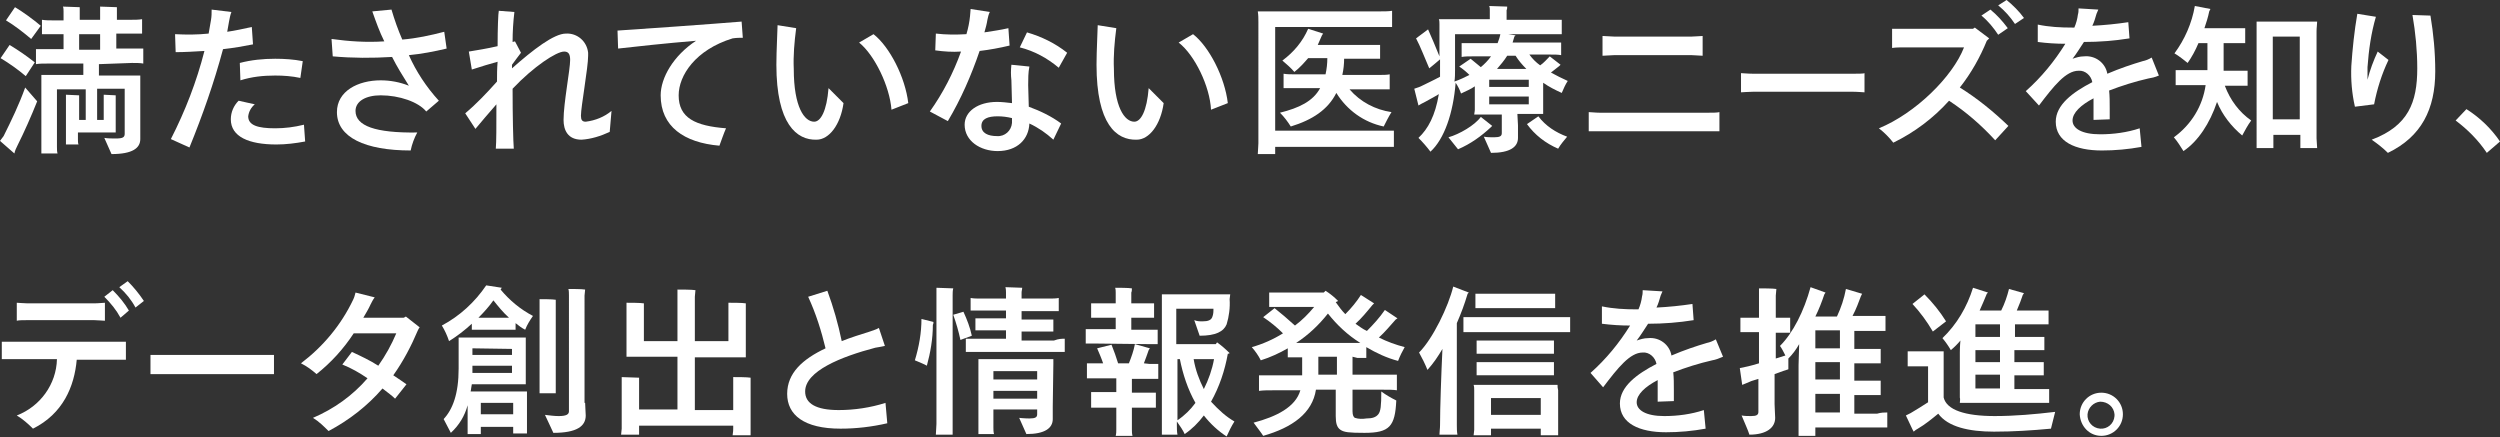
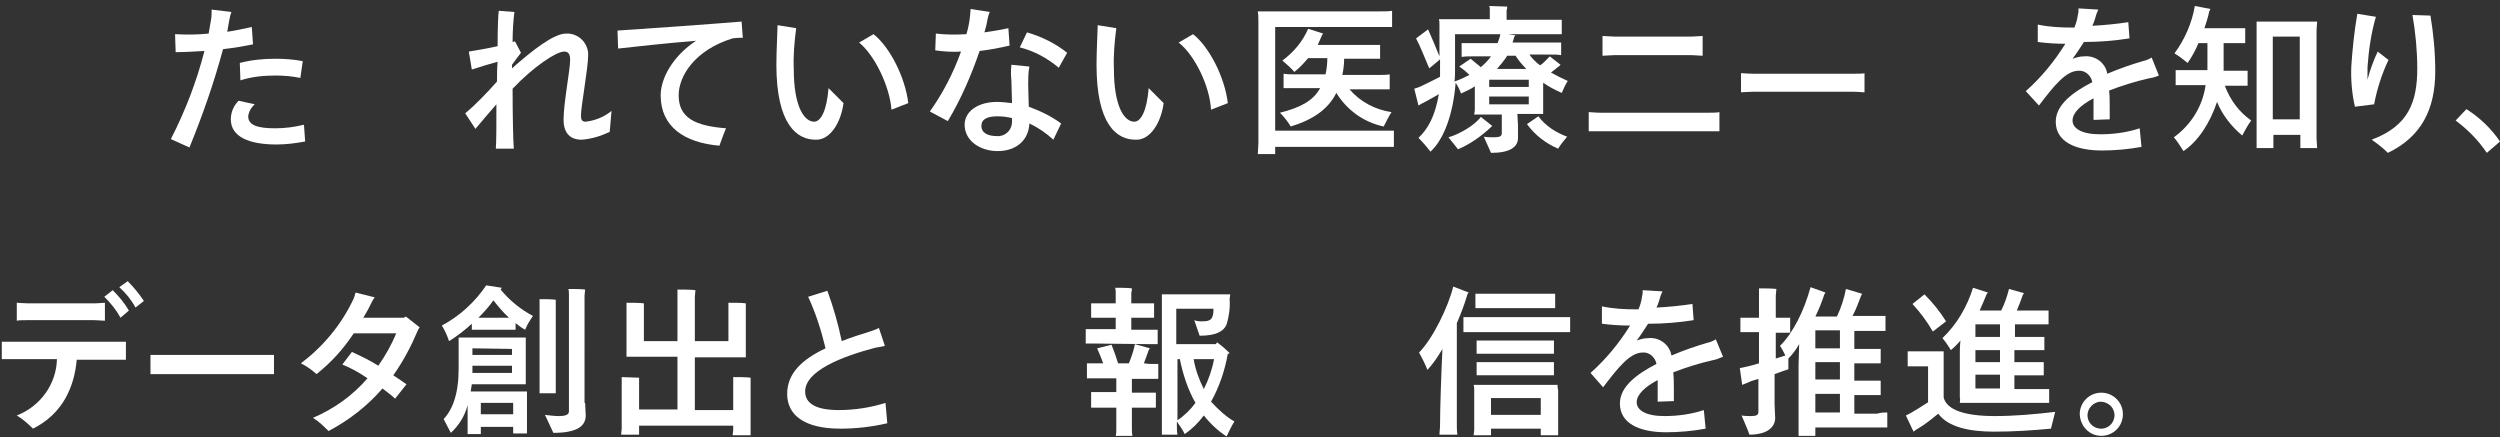
<svg xmlns="http://www.w3.org/2000/svg" version="1.1" id="レイヤー_1" x="0px" y="0px" viewBox="0 0 417 72.9" style="enable-background:new 0 0 417 72.9;" xml:space="preserve">
  <rect x="0" y="0" width="417" height="72.9" fill="#333333" stroke="none" />
  <style type="text/css">
	.st0{fill:#FFFFFF;}
</style>
  <g id="レイヤー_2_00000088131468072786384270000001040698222830069632_">
    <g id="レイヤー_1-2">
-       <path class="st0" d="M4.2,14.6c0.8,0.9,1.9,2.2,2,2.3c-1,2.5-2.1,5-3.3,7.4c-0.2,0.4-0.4,0.8-0.5,1.3L0,23.5    c0.2-0.3,0.4-0.5,0.6-0.8C1.9,20.1,3.2,17.4,4.2,14.6z M4.3,12.7c-1.3-1.1-2.7-2.1-4.2-3l1.5-2.2c1.5,0.9,2.8,1.8,4.2,2.9    L4.3,12.7z M5.2,6.5C3.9,5.4,2.5,4.3,1,3.4l1.5-2.2c1.2,0.7,3,2,4.3,3.1L5.2,6.5z M16.5,10.7v1.9h6.9c0,0.3,0,0.6,0,0.9v7.7    c0,0.4,0,1.7,0,2c0,1.5-1.3,2.5-4.8,2.5L17.4,23c0.6,0.1,1.3,0.1,1.9,0.1c1.2,0,1.5-0.2,1.5-0.8v-7.5h-4.6V20h1.1v-3.5    c0-0.2,0-0.5,0-0.7c0.4,0,1.6,0.1,2,0.1c0,0.2,0,0.5,0,0.6v4.9c0,0.2,0,0.5,0,0.7h-6.3v1.2c0,0.3,0,0.6,0.1,0.8H11    c0-0.3,0-0.6,0-0.8v-6.7c0-0.2,0-0.5,0-0.8c0.4,0,1.7,0.1,2.2,0.1c0,0.2,0,0.5,0,0.7V20h1.1v-5.1H9.5v9.6c0,0.4,0,0.8,0.1,1.1H6.9    c0-0.4,0-0.8,0-1.1V13.3c0-0.3,0-0.5,0-0.8h7v-1.9H8c-0.8,0-1.4,0-2,0.1V8.2c0.6,0,1.2,0,2,0h2.6V5.7H8.8c-0.7,0-1.3,0-1.8,0V3.3    c0.6,0.1,1.2,0.1,1.8,0.1h1.8V1.9c0-0.2,0-0.6-0.1-0.8c0.6,0,2.2,0.1,2.8,0.1c0,0.2,0,0.5,0,0.7v1.4h3.4V1.9c0-0.2,0-0.6,0-0.8    c0.6,0,2.2,0.1,2.8,0.1c0,0.2,0,0.5,0,0.7v1.4h2.4c0.6,0,1.2,0,1.8-0.1v2.4c-0.5,0-1.1,0-1.8,0h-2.5v2.5H22c0.8,0,1.4,0,1.9,0v2.5    c-0.5-0.1-1.2-0.1-1.9-0.1L16.5,10.7z M13.2,8.3h3.5V5.7h-3.5V8.3z" />
      <path class="st0" d="M37.2,8.2c-1.5,5.6-3.4,11-5.6,16.4l-3.1-1.4c2.4-4.7,4.3-9.6,5.6-14.7c-1.7,0.1-3.3,0.2-4.8,0.2l-0.1-3    c1.9,0.1,3.7,0.1,5.6-0.1l0.4-2.3c0.1-0.6,0.1-1.1,0.1-1.7L38.6,2c-0.2,0.5-0.3,1.1-0.4,1.6l-0.3,1.7c1.4-0.2,2.7-0.5,4.1-0.8    l0.2,2.9C40.7,7.7,39,8,37.2,8.2z M50.9,23.6c-1.6,0.3-3.2,0.5-4.8,0.5c-4.6,0-7.6-1.3-7.6-4.2c0-1.2,0.5-2.3,1.3-3.1l2.7,0.6    c-0.6,0.5-1,1.2-1.1,2c0,1.5,1.6,2,4.5,2c1.6,0,3.2-0.2,4.8-0.6L50.9,23.6z M40,10.5c1.9-0.5,3.9-0.7,5.9-0.7    c1.5,0,3.1,0.1,4.6,0.4L50.1,13c-1.4-0.3-2.8-0.4-4.2-0.4c-2,0-3.9,0.2-5.8,0.8L40,10.5z" />
-       <path class="st0" d="M73.2,16.8l-2.1,1.8c-1.3-1.6-4.5-2.7-7.6-2.7c-2.5,0-4.2,1-4.2,2.6c0,2.5,3.3,3.7,10.3,3.6    c-0.5,0.9-0.9,2-1.1,3c-7.6,0-12.3-2.2-12.3-6.4c0-3.5,3.5-5.3,7.3-5.3c1.6,0,3.2,0.3,4.7,0.9c-1-1.6-2-3.2-2.8-4.8    c-3.3,0.2-6.6,0.2-9.9-0.1l-0.2-2.9c2.9,0.4,5.8,0.6,8.8,0.4c-0.8-1.6-1.4-3.3-2-5l3.2-0.3c0.5,1.7,1.1,3.4,1.8,5    c2.4-0.2,4.7-0.7,7-1.3l0.4,2.8c-2.1,0.5-4.2,0.9-6.3,1.1C69.4,11.9,71.1,14.5,73.2,16.8z" />
      <path class="st0" d="M102,18.5l-0.3,3.5c-1.5,0.7-3.1,1.2-4.7,1.3c-2.3,0-3-1.6-3-3.3c0-2.8,1.1-8.4,1.1-10c0-1-0.3-1.4-1-1.4    c-1.3,0-5.1,2.5-8.6,6.2c0,4.6,0.1,8.8,0.2,10h-3c0.1-1.1,0.1-3.8,0.1-7.4c-1.2,1.4-2.7,3.1-3.5,4.1l-1.7-2.6    c1.9-1.6,3.6-3.4,5.3-5.3c0-1,0-2.1,0.1-3.3c-1.1,0.3-2.8,0.8-4.3,1.3l-0.5-3c1.2-0.2,3.1-0.5,4.8-0.9c0-2.9,0.1-5.5,0.2-5.9    L85.8,2c-0.2,1.7-0.3,3.3-0.3,5l0.4-0.1l1,1.9c-0.4,0.5-0.9,1.2-1.5,2c0,0.2,0,0.4,0,0.6c3.5-3.1,7-5.8,9-5.8    c1.9-0.1,3.5,1.3,3.7,3.2c0,0.2,0,0.3,0,0.5c0,2-1.2,8.5-1.2,10c0,0.7,0.2,1,0.8,1C99.3,20.1,100.8,19.5,102,18.5z" />
      <path class="st0" d="M121.1,21.4c-0.4,0.9-0.8,2.1-1.1,2.9c-5.9-0.5-9.8-3.2-9.8-8.4c0-2.9,2.1-6.6,5.9-9.1    c-4.9,0.4-10.4,1-13,1.3L103,5.1c3.2-0.2,15.9-1.1,20.7-1.5l0.2,2.7c-0.5,0-1,0-1.7,0.1c-6.2,1.9-9,6.2-9,9.5    C113.2,19.7,116,21,121.1,21.4z" />
      <path class="st0" d="M129.5,10.8c0-2.3,0.2-5.9,0.2-6.6l3.1,0.5c-0.3,2.3-0.5,4.6-0.4,6.8c0,6.4,1.8,8.8,3.4,8.8    c1.1,0,2.1-1.8,2.4-5.6l2.5,2.5c-0.5,3.6-2.4,6.1-4.5,6.1C132.9,23.4,129.5,20.7,129.5,10.8z M143.3,7.1l2.4-1.4    c2.7,2.1,5.3,7.2,5.8,11.5l-2.8,1.1C148.4,14.4,145.9,9.2,143.3,7.1L143.3,7.1z" />
      <path class="st0" d="M163.4,8.5c-1.4,4.1-3.1,8-5.3,11.7l-3-1.6c2.2-3.1,3.9-6.4,5.2-10c-1.4,0.1-2.9,0-4.3-0.2l0.1-2.8    c1.7,0.2,3.4,0.2,5.1,0.1c0.3-1,0.5-2,0.6-3c0-0.4,0.1-0.8,0.1-1.2l3.2,0.5c-0.2,0.4-0.3,0.8-0.4,1.3c-0.1,0.7-0.3,1.4-0.5,2.1    c1.3-0.2,2.7-0.4,4-0.7l0.2,2.9C166.7,8,165.1,8.3,163.4,8.5z M171.6,17.8c1.9,0.7,3.8,1.6,5.4,2.8l-1.3,2.7c-1.2-1.1-2.5-2-4-2.7    c-0.1,2.6-2,4.6-5.3,4.6c-2.9,0-5.5-1.7-5.5-4.4c0-2.2,2.2-3.8,5.4-3.8c0.8,0,1.6,0.1,2.5,0.2l-0.1-3.8c-0.1-0.9-0.1-1.7,0-2.6    l3,0.3c-0.2,1-0.2,2.1-0.2,3.1L171.6,17.8z M168.8,20.1v-0.4c-0.8-0.2-1.6-0.3-2.4-0.3c-1.6,0-2.7,0.4-2.7,1.6s1.1,1.7,2.6,1.7    c1.3,0.1,2.4-0.9,2.5-2.2C168.8,20.4,168.8,20.2,168.8,20.1z M176.6,11.3c-1.9-1.6-4.1-2.8-6.5-3.4l1.2-2.5    c2.4,0.7,4.7,1.8,6.7,3.4L176.6,11.3z" />
      <path class="st0" d="M182.9,10.8c0-2.3,0.2-5.9,0.2-6.6l3.1,0.5c-0.3,2.3-0.5,4.6-0.4,6.8c0,6.4,1.8,8.8,3.4,8.8    c1.1,0,2.1-1.8,2.4-5.6l2.5,2.5c-0.5,3.6-2.4,6.1-4.5,6.1C186.2,23.4,182.9,20.7,182.9,10.8z M196.6,7.1l2.4-1.4    c2.7,2.1,5.3,7.2,5.8,11.5l-2.8,1.1C201.8,14.4,199.3,9.2,196.6,7.1z" />
      <path class="st0" d="M232.5,21.8v2.7c-0.6,0-1.4,0-2.3,0h-17.5v1.2h-2.9c0-0.5,0.1-1.2,0.1-1.8V3.7c0-0.6,0-1.2-0.1-1.8H230    c0.9,0,1.6,0,2.2-0.1v2.7c-0.6,0-1.3,0-2.2,0h-17.3v17.3h17.5C231.1,21.8,231.8,21.8,232.5,21.8z M220.2,14.7H216    c-0.8,0-1.4,0-1.9,0v-2.4c0.6,0.1,1.2,0.1,1.9,0.1h5.1c0.2-0.9,0.3-1.8,0.3-2.7h-3.2c-0.7,0.8-1.4,1.6-2.3,2.3    c-0.6-0.7-1.3-1.3-2-1.9c1.9-1.4,3.4-3.2,4.3-5.3l2.5,0.8l-0.2,0.3c-0.2,0.5-0.5,1.1-0.7,1.6h8.9c0.6,0,1.1,0,1.5,0v2.3    c-0.5,0-0.9,0-1.5,0h-4.5c0,0.9-0.1,1.8-0.3,2.7h6c0.8,0,1.4,0,1.9-0.1v2.5c-0.6,0-1.2,0-1.9,0h-4.8c1.8,2.1,4.3,3.4,7,3.8    c-0.5,0.8-0.9,1.6-1.3,2.4c-3.3-0.7-6.1-2.7-7.9-5.6c-1.4,2.8-4,4.5-7.6,5.6c-0.5-0.8-1.1-1.6-1.8-2.3    C216.7,18,219,16.9,220.2,14.7z" />
      <path class="st0" d="M253.2,20.9c0,0.4,0,1.8,0,2.1c0,1.5-1.3,2.5-4.5,2.5l-1.2-2.7c0.6,0.1,1.1,0.1,1.7,0.1c1,0,1.3-0.2,1.3-0.7    v-3.1h-4.6c0-0.2,0.1-0.5,0.1-0.8v-3.9c-0.7,0.5-1.5,0.8-2.3,1.2c-0.2-0.6-0.5-1.2-0.9-1.8c-0.4,5.1-1.9,9.4-4.2,11.5    c-0.6-0.8-1.3-1.6-2-2.3c1.6-1.5,2.8-3.7,3.4-7.3c-0.8,0.5-1.8,1-2.3,1.3c-0.4,0.2-0.8,0.4-1.1,0.6l-0.7-2.8    c0.2-0.1,0.7-0.2,1.1-0.4c0.8-0.4,2.3-1.1,3.2-1.6c0-0.4,0-0.9,0-1.4V9.9c-0.6,0.5-1.4,1.2-1.8,1.5c-0.7-1.6-1.5-3.7-2.2-5l2-1.5    c0.5,1.1,1.3,3,1.9,4.5V4c0-0.2,0-0.6-0.1-0.8h8.5V1.6c0-0.1,0-0.4-0.1-0.6c0.6,0,2.4,0.1,3,0.1c0,0.2,0,0.4-0.1,0.6v1.6h7.2    c0.8,0,1.5,0,2,0v2.4c-0.6,0-1.2,0-2,0h-15.8v6c0,0.6,0,1.3-0.1,1.9c0.9-0.3,1.7-0.7,2.5-1.1c-0.5-0.5-1.1-1-1.7-1.4l1.9-1.3    c0.5,0.4,1.1,0.9,1.7,1.4c0.6-0.5,1.2-1.1,1.7-1.8h-3.1c-0.7,0-1.2,0-1.8,0.1V7.2c0.5,0,1.1,0,1.8,0h4.2c0.2-0.5,0.4-1.1,0.5-1.7    l2.5,0.4l-0.2,0.2l-0.3,1h6.3c0.7,0,1.2,0,1.8,0v2.1c-0.5-0.1-1.1-0.1-1.8-0.1h-3.5c0.5,0.7,1.1,1.3,1.8,1.8    c0.6-0.4,1.1-1,1.6-1.5l1.8,1.4l-0.2,0.2c-0.5,0.4-0.9,0.7-1.4,1.1c0.9,0.5,1.9,1,2.8,1.4c-0.4,0.6-0.7,1.3-1,2    c-1.1-0.5-2.1-1-3.1-1.7v4.4v0.8h-4.3L253.2,20.9z M243.2,24.9c-0.3-0.4-1.1-1.4-1.6-2c1.8-0.5,4.4-2,5.4-3.4l1.9,1.5l-0.2,0.2    C247.1,22.7,245.3,24,243.2,24.9L243.2,24.9z M248.4,13.3v1.2h6.6v-1.2L248.4,13.3z M248.4,17.4h6.6v-1.3h-6.6L248.4,17.4z     M251.4,9.3c-0.5,0.8-1.1,1.5-1.7,2.2h4.9c-0.7-0.7-1.3-1.4-1.8-2.2H251.4z M261.4,22.8c-0.5,0.6-1.1,1.3-1.5,2    c-2.1-0.9-3.9-2.3-5.2-4.1l1.9-1.3C257.8,21,259.5,22.1,261.4,22.8L261.4,22.8z" />
      <path class="st0" d="M286.8,21.9H285h-18.2H265v-3.2c0.4,0,1.1,0.1,1.8,0.1H285c0.7,0,1.4,0,1.8-0.1L286.8,21.9z M284,9.3    c-0.5,0-1.2-0.1-1.8-0.1h-13c-0.5,0-1.4,0.1-1.9,0.1V6c0.5,0,1.4,0.1,1.9,0.1h13c0.6,0,1.4-0.1,1.8-0.1V9.3z" />
      <path class="st0" d="M311,15.4c-0.2,0-1.2-0.1-2.1-0.1h-16.4c-0.8,0-1.9,0.1-2.1,0.1v-3.2c0.2,0,1.2,0.1,2.1,0.1h16.4    c0.9,0,2,0,2.1-0.1L311,15.4z" />
-       <path class="st0" d="M326.9,14.6c2.9,1.8,5.6,4,8.1,6.4l-2.2,2.4c-2.3-2.5-4.8-4.7-7.7-6.6c-2.6,2.9-5.8,5.3-9.3,7    c-0.7-0.9-1.5-1.7-2.4-2.4c6.1-2.5,12.3-8.6,14.2-13.5h-9.9c-0.5,0-1.5,0-2.1,0.1V4.8c0.6,0,1.5,0,2.1,0h11.4l0.3-0.2l2.4,1.8    l-0.4,0.4C330.3,9.5,328.8,12.2,326.9,14.6z M330.5,2.6l1.5-1c1.1,0.9,2,1.9,2.9,3.1l-1.6,1.1C332.5,4.6,331.6,3.5,330.5,2.6    L330.5,2.6z M337.6,3l-1.5,1c-0.8-1.2-1.7-2.2-2.8-3.1l1.4-0.9C335.8,0.9,336.8,1.9,337.6,3L337.6,3z" />
      <path class="st0" d="M358.3,13.1c-2.2,0.5-4.4,1.2-6.5,2c0.1,0.9,0.1,1.9,0.1,3c0,0.5,0,1,0,1.8l-2.7,0.1c0-0.6,0-2.5,0-3v-0.6    c-2.1,1.1-3.5,2.4-3.5,3.7s1.5,2.3,4.6,2.3c2.2,0,4.5-0.3,6.6-1l0.3,3.1c-2.2,0.4-4.4,0.6-6.6,0.6c-4.5,0-7.7-1.5-7.7-4.8    c0-2.8,2.8-4.9,6.1-6.6c-0.2-1.1-1.2-2-2.3-1.9c-2.1,0-4.1,2.5-6.6,5.8l-2.2-2.4c2.6-2.3,4.8-5,6.6-7.9c-1.5,0-3.1-0.1-4.6-0.3    V4.1c1.9,0.4,3.8,0.5,5.8,0.5h0.3c0.3-0.7,0.5-1.4,0.6-2.2c0.1-0.3,0.1-0.6,0.1-1l3.3,0.2c-0.1,0.2-0.2,0.5-0.3,0.7    c-0.2,0.7-0.4,1.4-0.7,2c2-0.1,4-0.3,6-0.6l0.2,2.7c-2.5,0.4-5,0.6-7.6,0.6c-0.6,0.9-1.2,1.9-1.9,2.8c0.6-0.2,1.2-0.4,1.9-0.4    c1.9-0.2,3.6,1.1,3.9,2.9c2.1-0.9,4.2-1.6,5.9-2.1c0.5-0.1,1-0.3,1.5-0.6l1.2,3C359.4,12.9,358.9,13,358.3,13.1z" />
      <path class="st0" d="M375.5,20.1c-0.6,0.8-1,1.6-1.5,2.5c-1.8-1.5-3.3-3.4-4.2-5.6c-1.2,3.6-3.2,6.6-5.6,8.2    c-0.5-0.8-1-1.6-1.6-2.3c2.9-2.1,4.8-5.2,5.3-8.7h-3.5c-0.6,0-1,0-1.5,0v-2.5c0.5,0,0.9,0,1.5,0h3.8c0-0.5,0-0.9,0-1.4V7.2h-1.5    c-0.5,1.2-1.1,2.3-1.8,3.3c-0.5-0.4-1.5-1.2-2.2-1.6c1.7-2.3,2.9-5,3.4-7.9l2.6,0.5l-0.2,0.4c-0.2,1-0.5,1.9-0.8,2.8h5.6    c0.4,0,0.8,0,1.2,0v2.5c-0.4,0-0.8,0-1.2,0h-2.4v3.3c0,0.4,0,0.8,0,1.3h2.5c0.6,0,1.1,0,1.5,0v2.5c-0.5,0-1,0-1.5,0h-2.3    C372,16.7,373.5,18.7,375.5,20.1z M386.4,23.1l0.1,1.6h-2.8v-2.2h-4.5v2.2h-2.8c0-0.5,0-1,0-1.6V5.2c0-0.5,0-1.1,0-1.6h10.1    c0,0.5-0.1,1-0.1,1.6V23.1z M383.6,19.9V6.1h-4.5v13.8H383.6z" />
-       <path class="st0" d="M396,17.4l-3.2,0.4c-0.5-2.2-0.7-4.5-0.6-6.8c0.2-2.9,0.5-5.8,1-8.7l3.1,0.5c-0.8,2.7-1.2,5.6-1.4,8.4    c0,0.9,0,1.5,0,2.1c0.4-1.6,1-3.2,1.7-4.7l1.8,1.4C397.3,12.3,396.5,14.8,396,17.4z M406.2,11.9c0,6.3-2.3,10.9-7.9,13.6    c-0.8-0.8-1.7-1.5-2.7-2.2c6.1-2.3,7.6-6.2,7.6-11.9c0-3-0.3-6-0.8-8.9l3,0.1C405.9,5.6,406.2,8.7,406.2,11.9L406.2,11.9z" />
+       <path class="st0" d="M396,17.4l-3.2,0.4c-0.5-2.2-0.7-4.5-0.6-6.8c0.2-2.9,0.5-5.8,1-8.7l3.1,0.5c-0.8,2.7-1.2,5.6-1.4,8.4    c0,0.9,0,1.5,0,2.1c0.4-1.6,1-3.2,1.7-4.7l1.8,1.4C397.3,12.3,396.5,14.8,396,17.4z M406.2,11.9c0,6.3-2.3,10.9-7.9,13.6    c-0.8-0.8-1.7-1.5-2.7-2.2c6.1-2.3,7.6-6.2,7.6-11.9c0-3-0.3-6-0.8-8.9l3,0.1C405.9,5.6,406.2,8.7,406.2,11.9z" />
      <path class="st0" d="M414.8,25.5c-1.4-2.1-3.2-3.9-5.2-5.4l1.8-1.9c2.2,1.4,4.1,3.2,5.6,5.4L414.8,25.5z" />
      <path class="st0" d="M19.2,57c0.6,0,1.5,0,1.8,0v3c-0.3,0-1.2,0-1.8,0h-6.4c-0.4,4.5-2.3,9-7.3,11.5c-0.8-0.8-1.7-1.6-2.7-2.2    c3.9-1.5,6.6-5.2,6.7-9.4H2.1c-0.5,0-1.4,0-1.8,0V57c0.4,0,1.2,0,1.8,0H19.2z M4.6,53.4c-0.6,0-1.5,0-1.8,0.1v-3    c0.3,0,1.2,0.1,1.8,0.1h11.1c0.7,0,1.5-0.1,1.8-0.1v3c-0.4,0-1.2-0.1-1.8-0.1H4.6z M21.5,51.8L20.1,53c-0.7-1.3-1.6-2.4-2.7-3.5    l1.4-1.1C19.9,49.5,20.8,50.6,21.5,51.8z M24,50.2l-1.4,1.1c-0.7-1.3-1.6-2.4-2.7-3.4l1.4-1C22.3,47.9,23.2,49,24,50.2z" />
      <path class="st0" d="M45.7,62.4c-0.2,0-1.2,0-2.1,0H27.2c-0.8,0-1.9,0-2.1,0v-3.2c0.2,0,1.2,0,2.1,0h16.4c0.9,0,1.9,0,2.1,0V62.4z    " />
      <path class="st0" d="M69.7,55.1c-1.1,2.6-2.4,5.1-4.1,7.5c0.8,0.5,1.6,1.1,2.2,1.5l-1.9,2.4c-0.5-0.5-1.2-1-2.1-1.7    c-2.5,2.9-5.6,5.3-9,7.1c-0.8-0.8-1.6-1.6-2.6-2.2c3.5-1.5,6.6-3.7,9.1-6.6c-1.3-0.9-2.7-1.7-4.2-2.3l1.6-2.1    c1.5,0.7,3,1.4,4.4,2.3c1.2-1.7,2.2-3.5,3-5.4H59c-1.7,2.6-3.8,4.9-6.2,6.8c-0.8-0.7-1.6-1.3-2.6-1.8c3.7-2.8,6.7-6.4,8.7-10.6    c0.2-0.4,0.3-0.8,0.4-1.2l3.2,0.8c-0.3,0.4-0.5,0.8-0.7,1.2c-0.3,0.7-0.8,1.5-1.2,2.2h6.7c0.1,0,0.2-0.1,0.4-0.2l2.3,1.8    C69.9,54.7,69.8,54.9,69.7,55.1z" />
      <path class="st0" d="M88.9,52.7c-0.5,0.7-1,1.5-1.3,2.3c-0.6-0.3-1.1-0.7-1.6-1.1V55c-0.4,0-0.7,0-1.1,0h-5.1c-0.4,0-0.7,0-1.1,0    v-1c-1.2,1.1-2.5,2.1-3.8,2.9c-0.3-0.9-0.7-1.8-1.2-2.6c3-1.6,5.5-3.9,7.4-6.7l2.6,0.4c-0.1,0.1-0.1,0.2-0.2,0.3    C85,50.1,86.8,51.6,88.9,52.7z M87.9,66v5.5v0.8h-2.3v-1.1h-5.4v1.2H78c0-0.3,0-0.5,0-0.8v-4c-0.5,1.8-1.4,3.3-2.8,4.6L74,69.9    c1.5-1.6,2.5-4.2,2.5-8.4V57c0-0.2,0-0.5,0-0.7h11.2c0,0.3,0,0.5,0,0.8v6.2v0.8h-9c-0.1,0.4-0.1,0.8-0.2,1.2h9.4    C87.9,65.5,87.9,65.8,87.9,66z M78.8,58.1v1.1h6.6v-1L78.8,58.1z M85.4,62.2V61h-6.6v1.2H85.4z M82.3,50.1c-0.7,1-1.6,2-2.5,2.9    h5.1C83.9,52.1,83.1,51.1,82.3,50.1z M85.6,69.1v-1.9h-5.4v1.9L85.6,69.1z M90,64.3V50.9c0-0.3,0-0.7,0-1c0.5,0,2.1,0,2.7,0.1    c0,0.3,0,0.6,0,0.9v13.4c0,0.5,0,0.9,0,1.3H90C90,65.2,90,64.8,90,64.3z M97.6,67.2c0,0.4,0.1,1.8,0.1,2.1c0,1.8-1.5,2.9-5.4,2.9    c-0.3-0.7-1-2.1-1.4-3c0.8,0.1,1.6,0.2,2.3,0.2c1.3,0,1.7-0.3,1.7-0.8V49.3c0-0.3,0-0.9-0.1-1.1c0.6,0,2.2,0,2.8,0.1    c0,0.3-0.1,0.7-0.1,1V67.2z" />
      <path class="st0" d="M122.3,71.4v-0.4h-15.7v0.5c0,0.3,0,0.7,0,1h-3c0-0.3,0.1-0.7,0.1-1v-7.7c0-0.3,0-0.6,0-0.9    c0.6,0,2.3,0.1,2.9,0.1c0,0.3,0,0.5,0,0.8v4.5h6.4v-8.8h-8.5c0-0.3,0-0.6,0-1v-7.2c0-0.3,0-0.6,0-0.8c0.6,0,2.3,0,2.9,0.1    c0,0.2,0,0.5,0,0.7v5.6h5.6v-7.4c0-0.3,0-0.9,0-1.2c0.6,0,2.4,0,3,0.1c0,0.3-0.1,0.8-0.1,1.1v7.4h5.6v-5.6c0-0.3,0-0.6,0-0.8    c0.6,0,2.3,0,2.9,0.1c0,0.2,0,0.5,0,0.7v7.3c0,0.3,0,0.7,0,1h-8.5v8.8h6.4v-4.6c0-0.3,0-0.6,0-0.9c0.6,0,2.3,0,2.9,0.1    c0,0.2,0,0.5,0,0.8v7.8c0,0.3,0,0.7,0,1h-3C122.3,72,122.3,71.7,122.3,71.4z" />
      <path class="st0" d="M148,70.6c-2.6,0.6-5.2,0.9-7.8,0.9c-6.1,0-8.9-2.3-8.9-5.8s2.6-5.8,6.4-7.6c-0.7-2.9-1.6-5.8-2.9-8.6l3.2-1    c1,2.7,1.8,5.5,2.4,8.4c1.5-0.6,3.1-1.1,4.7-1.6c0.5-0.2,1-0.3,1.5-0.6l1,3c-0.4,0.1-1,0.2-1.6,0.3c-5.7,1.5-11.7,3.9-11.7,7.3    c0,2,1.8,3.1,5.6,3.1c2.6,0,5.3-0.4,7.8-1.2L148,70.6z" />
-       <path class="st0" d="M153.7,53.2l2,0.5c0,0.2,0,0.3-0.1,0.5c0,2.3-0.4,4.6-1,6.8c-0.3-0.2-1.3-0.6-2-0.9    C153.3,57.8,153.7,55.5,153.7,53.2z M158.9,49.3v21.4c0,0.6,0,1.2,0,1.8h-2.8c0-0.5,0.1-1.2,0.1-1.8V49.3c0-0.4,0-0.9,0-1.3    c0.6,0,2.2,0.1,2.8,0.1C158.9,48.5,158.9,48.9,158.9,49.3L158.9,49.3z M162.1,56l-1.9,0.7c-0.3-1.4-0.7-2.8-1.2-4.2l1.7-0.5    C161.3,53.3,161.8,54.6,162.1,56L162.1,56z M177.6,56.5v2.2c-0.5,0-1,0-1.8,0h-12.9c-0.7,0-1.2,0-1.8,0v-2.2c0.5,0,1.1,0,1.8,0    h4.9v-1.4h-3.6c-0.6,0-1.1,0-1.5,0v-2c0.5,0,0.9,0,1.5,0h3.6v-1.3h-4.3c-0.6,0-1.1,0-1.6,0v-2.1c0.5,0.1,1.1,0.1,1.6,0.1h4.3v-1    c0-0.2,0-0.6-0.1-0.9c0.6,0,2.2,0.1,2.8,0.1c0,0.3-0.1,0.5-0.1,0.8v1h4.6c0.6,0,1.1,0,1.6-0.1v2.2c-0.5,0-1,0-1.6,0h-4.6v1.4h3.8    c0.6,0,1,0,1.5,0v2c-0.5,0-0.9,0-1.5,0h-3.8v1.5h5.4C176.6,56.5,177.1,56.5,177.6,56.5L177.6,56.5z M175.6,67.8c0,0.4,0,1.8,0,2.1    c0,1.5-1.3,2.5-4.4,2.5l-1.2-2.7c0,0,0.9,0.1,1.7,0.1c1,0,1.3-0.2,1.3-0.7v-0.8h-7.3v3c0,0.4,0,0.7,0.1,1.1h-2.6    c0-0.4,0-0.7,0-1.1V60.7c0-0.2,0-0.5,0-0.8h12.5c0,0.3,0,0.6,0,0.8L175.6,67.8z M165.7,61.9v1.4h7.3v-1.4H165.7z M165.7,66.5h7.3    v-1.3h-7.3V66.5z" />
      <path class="st0" d="M182.6,57.3c-0.6,0-1,0-1.5,0v-2.4c0.5,0,0.9,0,1.5,0h3.5V53h-2.7c-0.5,0-0.9,0-1.4,0v-2.4c0.4,0,0.9,0,1.4,0    h2.7v-1.8c0-0.2,0-0.6-0.1-0.8c0.6,0,2.2,0,2.8,0.1c0,0.2,0,0.5-0.1,0.7v1.8h2.4c0.5,0,0.9,0,1.4,0V53c-0.4,0-0.8,0-1.4,0h-2.4v2    h2.9c0.6,0,1,0,1.5,0v2.4c-0.5,0-0.9,0-1.5,0L182.6,57.3z M191.7,60.7c0.6,0,1.1,0,1.5,0v2.5c-0.5,0-1,0-1.5,0h-2.9v2.3h2.6    c0.5,0,1,0,1.4,0V68c-0.5,0-0.9,0-1.4,0h-2.6v3.6c0,0.4,0,0.7,0.1,1.1h-2.8c0.1-0.4,0.1-0.7,0.1-1.1V68h-2.8c-0.5,0-1,0-1.4,0    v-2.6c0.4,0,0.9,0,1.4,0h2.8v-2.3h-3.4c-0.6,0-1,0-1.5,0v-2.5c0.5,0,0.9,0,1.5,0h1.2c-0.3-0.9-0.7-1.8-1-2.5l2.4-0.6    c0.4,1,0.8,2.1,1.1,3.1h1.8c0.4-1,0.8-2.1,1-3.2l2.5,0.7c-0.1,0.1-0.1,0.2-0.2,0.3c-0.2,0.6-0.5,1.4-0.8,2.2L191.7,60.7z     M205.9,70.3c-0.5,0.8-0.9,1.6-1.3,2.5c-1.4-0.9-2.7-2.1-3.8-3.5c-0.9,1.2-2,2.3-3.2,3.1c-0.2-0.5-0.8-1.4-1.3-2.1v0.6    c0,0.5,0,1.1,0.1,1.6h-2.6c0-0.5,0-1.1,0-1.6v-21c0-0.2,0-0.5,0-0.8h11.4c0,0.2-0.1,0.6-0.1,0.8c0.1,1.4-0.1,2.9-0.5,4.2    c-0.5,1.2-1.8,1.9-4.5,1.9l-0.9-2.6c0.5,0.2,0.9,0.2,1.4,0.2c0.9,0,1.4-0.2,1.6-0.7c0.2-0.5,0.2-0.9,0.2-1.4h-6.2v5.9h6.6l0.2-0.3    c0.7,0.5,1.4,1.1,2.1,1.8c-0.1,0.1-0.2,0.1-0.3,0.1c-0.5,2.8-1.4,5.5-2.8,8C203.3,68.4,204.5,69.5,205.9,70.3L205.9,70.3z     M199.4,67.2c-1.3-2.3-2.1-4.8-2.6-7.3h-0.4v10.2C197.6,69.3,198.6,68.3,199.4,67.2L199.4,67.2z M202.5,59.9h-3.4    c0.3,1.8,0.9,3.4,1.7,5C201.6,63.3,202.2,61.6,202.5,59.9L202.5,59.9z" />
-       <path class="st0" d="M225.6,59.5v3h5c1,0,1.7,0,2.4,0v2.6c-0.6-0.1-1.4-0.1-2.4-0.1h-5v3.6c0,0.7,0.2,1,0.4,1.1    c0.6,0.2,1.3,0.2,1.9,0.1c1,0,1.6-0.2,2-0.7s0.5-1.4,0.5-3.8c0.8,0.6,1.7,1.1,2.5,1.5c-0.2,4.3-1.1,5.4-5.3,5.4    c-2.6,0-3.4-0.1-4-0.5s-0.8-1.1-0.8-2.3c0-0.3,0-2.2,0-4.4h-3.3c-0.6,3.9-3.9,6.3-8.8,7.7c-0.3-0.5-1.1-1.5-1.6-2.2    c3.8-1,7-2.6,7.8-5.4h-4.5c-0.9,0-1.7,0-2.4,0.1v-2.6c0.6,0,1.4,0,2.4,0h4.8v-3h-0.8c-0.6,0-1.1,0-1.6,0v-1.5    c-1.4,0.8-2.9,1.5-4.5,2c-0.4-0.8-0.9-1.5-1.5-2.2c1.8-0.5,3.6-1.3,5.2-2.3c-1-1-2.1-1.9-3.3-2.7l1.9-1.5c0.9,0.7,2.3,1.9,3.4,2.9    c1.2-0.9,2.2-1.9,3.2-3.1H213c-0.5,0-0.9,0-1.3,0v-2.4c0.4,0,0.8,0,1.3,0h7.8c0.1-0.1,0.2-0.2,0.3-0.3c0.8,0.5,1.5,1.1,2.1,1.7    l-0.4,0.2c0.5,0.7,1,1.4,1.6,2c1-1,1.9-2.1,2.6-3.2l2.2,1.4l-0.3,0.3c-0.9,1.1-1.8,2.2-2.8,3.1c0.6,0.4,1.2,0.9,1.9,1.2    c1.1-1.1,2.1-2.2,3-3.5l2.1,1.4l-0.3,0.2c-0.9,1-1.8,2.1-2.8,3c1.4,0.7,2.8,1.2,4.3,1.6c-0.4,0.7-0.8,1.5-1.1,2.3    c-1.9-0.5-3.6-1.3-5.3-2.3v1.8c-0.5,0-0.9,0-1.5,0L225.6,59.5z M216.5,57.2h10.4c-2.1-1.3-3.9-3-5.4-4.9c-1.5,1.9-3.3,3.6-5.3,4.9    H216.5z M223,59.5h-3.1v3h3.1L223,59.5z" />
      <path class="st0" d="M243,70.9c0,0.5,0,1.1,0.1,1.6h-3c0-0.5,0.1-1,0.1-1.6c0-2.8,0.2-8.5,0.4-12.7c-0.7,1.2-1.5,2.4-2.5,3.5    c-0.4-1-0.9-2-1.4-2.9c2.3-2.3,4.9-7.7,5.7-11l2.6,1l-0.2,0.2c-0.5,1.7-1.1,3.3-1.8,4.9V70.9z M261.9,52.9v2.5c-0.6,0-1.2,0-1.9,0    h-13.9c-0.8,0-1.4,0-2,0v-2.5c0.6,0,1.2,0,2,0H260C260.7,52.9,261.3,52.9,261.9,52.9L261.9,52.9z M259.9,65.1v6.6v0.9H257v-1.1    h-8.3v1.1h-2.9c0-0.2,0.1-0.6,0.1-0.9v-6.6c0-0.3,0-0.6-0.1-0.9h14C259.8,64.5,259.8,64.7,259.9,65.1L259.9,65.1z M247.7,51.4    c-0.6,0-1.1,0-1.6,0V49c0.5,0,1,0,1.6,0h10.1c0.6,0,1.1,0,1.6,0v2.4c-0.5,0-1,0-1.6,0L247.7,51.4z M247.8,59c-0.6,0-1.1,0-1.5,0    v-2.2c0.4,0,0.9,0,1.5,0h9.9c0.6,0,1,0,1.5,0v2.2c-0.5,0-1,0-1.5,0L247.8,59z M246.3,60.4c0.4,0,0.9,0,1.5,0h9.9c0.6,0,1,0,1.5,0    v2.2c-0.5,0-1,0-1.5,0h-9.9c-0.6,0-1.1,0-1.5,0V60.4z M257,69.2v-2.8h-8.3v2.8H257z" />
      <path class="st0" d="M285.6,60.1c-2.2,0.5-4.4,1.2-6.5,2c0.1,0.9,0.1,1.9,0.1,3c0,0.5,0,1,0,1.8l-2.7,0.1c0-0.7,0-2.5,0-3v-0.6    c-2.1,1.1-3.5,2.4-3.5,3.7s1.5,2.3,4.6,2.3c2.2,0,4.5-0.3,6.6-1l0.3,3.1c-2.2,0.4-4.4,0.6-6.6,0.6c-4.5,0-7.7-1.5-7.7-4.8    c0-2.8,2.8-4.9,6.1-6.6c-0.2-1.1-1.2-2-2.3-1.9c-2.1,0-4.1,2.5-6.6,5.8l-2.1-2.4c2.6-2.3,4.8-5,6.6-7.9c-1.6,0-3.1-0.1-4.7-0.3    v-2.9c1.9,0.4,3.8,0.5,5.8,0.5h0.3c0.3-0.7,0.5-1.4,0.6-2.2c0.1-0.3,0.1-0.7,0.1-1l3.3,0.2c-0.1,0.2-0.2,0.5-0.3,0.7    c-0.2,0.7-0.4,1.4-0.7,2c2-0.1,4-0.3,6-0.6l0.2,2.7c-2.5,0.4-5,0.6-7.6,0.6c-0.6,0.9-1.2,1.9-1.9,2.8c0.6-0.2,1.2-0.4,1.9-0.4    c1.9-0.2,3.6,1.1,3.9,2.9c2.1-0.9,4.2-1.6,5.9-2.1c0.5-0.1,1-0.3,1.5-0.6l1.2,2.9C286.7,59.8,286.2,60,285.6,60.1z" />
      <path class="st0" d="M314.8,68.8v2.5c-0.5,0-1,0-1.6,0h-10.4v1.4H300c0-0.3,0-0.7,0-1V60.9l0.1-3.5c-0.5,0.9-1.1,1.7-1.8,2.4    c0,0.6,0,1.2,0,1.8c-0.4,0.1-1.2,0.4-2.3,0.8v5c0,0.4,0.1,2,0.1,2.3c0,1.6-1.4,2.8-4.3,2.8c-0.2-0.7-0.9-2.2-1.3-3.2    c0.5,0.1,1.1,0.1,1.6,0.1c0.9,0,1.2-0.2,1.2-0.7v-5.5c-0.6,0.2-1.1,0.3-1.5,0.5l-1.2,0.5l-0.4-2.8l1.4-0.3    c0.5-0.1,1.1-0.3,1.8-0.5v-5.2h-1.9c-0.4,0-0.8,0-1.2,0V53c0.4,0,0.8,0,1.2,0h1.9v-3.8c0-0.3,0-0.9,0-1.1c0.6,0,2.3,0,2.9,0.1    c0,0.3-0.1,0.8-0.1,1.1V53h1.2c0.4,0,0.8,0,1.2,0v2.5c-0.4,0-0.8,0-1.2,0h-1.2v4.3l1.6-0.5c-0.3-0.6-0.6-1.2-0.9-1.6    c2.2-2.2,4-5.8,5.1-9.8l2.5,0.9l-0.2,0.3c-0.4,1.2-0.9,2.5-1.5,3.7h3.6c0.7-1.5,1.2-3,1.5-4.6l2.7,0.8l-0.2,0.4    c-0.3,0.8-0.8,2.2-1.4,3.3h3.9c0.6,0,1.1,0,1.6,0v2.5c-0.5,0-1,0-1.6,0h-3.6v3h2.9c0.6,0,1,0,1.5,0v2.4c-0.5,0-1,0-1.5,0h-2.9v2.9    h2.9c0.6,0,1,0,1.5,0v2.4c-0.5,0-1,0-1.5,0h-2.9v3.1h3.8C313.8,68.8,314.3,68.8,314.8,68.8z M306.9,55.1h-4.1v3h4.1V55.1z     M302.8,63.3h4.1v-2.9h-4.1V63.3z M302.8,68.8h4.1v-3.1h-4.1V68.8z" />
      <path class="st0" d="M342.8,68.7l-0.7,2.8c-3.2,0.3-6.3,0.5-9.5,0.5c-4.2,0-7.7-0.8-9.3-3c-1.1,0.9-2.2,1.8-3.4,2.5    c-0.2,0.1-0.5,0.3-0.7,0.5c-0.2-0.3-0.8-1.7-1.3-2.7l0.8-0.4c1-0.6,2-1.2,2.9-1.8v-6h-2.4c-0.3,0-0.6,0-1,0v-2.5c0.3,0,0.6,0,1,0    h5c0,0.3,0,0.6,0,0.9v6.8c0.5,2.1,3.6,3.1,8.5,3.1C336.1,69.4,339.4,69.1,342.8,68.7z M322.4,55.3c-1-1.7-2.1-3.2-3.4-4.6l2-1.6    c1.4,1.4,2.6,2.9,3.6,4.5L322.4,55.3z M329.1,48l2.5,0.8l-0.2,0.2c-0.4,1-0.8,1.9-1.2,2.8h3.6c0.6-1.2,1-2.4,1.3-3.6l2.5,0.7    l-0.2,0.3c-0.2,0.6-0.6,1.7-1,2.6h3.7c0.6,0,1.1,0,1.6,0v2.3c-0.5,0-1,0-1.6,0h-4v2.1h3.4c0.6,0,1,0,1.5,0v2.2c-0.5,0-0.9,0-1.5,0    H336v2h3.4c0.6,0,1,0,1.5,0v2.2c-0.5,0-0.9,0-1.5,0H336v2.3h4.2c0.6,0,1.1,0,1.6,0v2.3c-0.5,0-1,0-1.6,0h-13.3    c0-0.3,0.1-0.6,0-0.9v-7.5c0-0.1,0-1,0.1-2c-0.5,0.6-1,1.1-1.6,1.6c-0.4-0.7-0.9-1.4-1.4-2C326.4,54.1,328.1,51.2,329.1,48z     M333.6,54.1h-4.1v2.1h4.1V54.1z M333.6,58.4h-4.1v2h4.1V58.4z M333.6,62.5h-4.1v2.3h4.1V62.5z" />
      <path class="st0" d="M346.9,69.1c0-2,1.6-3.6,3.6-3.6s3.6,1.6,3.6,3.6s-1.6,3.6-3.6,3.6C348.5,72.7,347,71.1,346.9,69.1z     M352.7,69.1c-0.1-1.2-1.1-2.1-2.4-2.1c-1.1,0.1-2,1-2.1,2.1c-0.1,1.2,0.8,2.3,2.1,2.4c1.2,0.1,2.3-0.8,2.4-2.1    C352.7,69.3,352.7,69.2,352.7,69.1z" />
    </g>
  </g>
</svg>